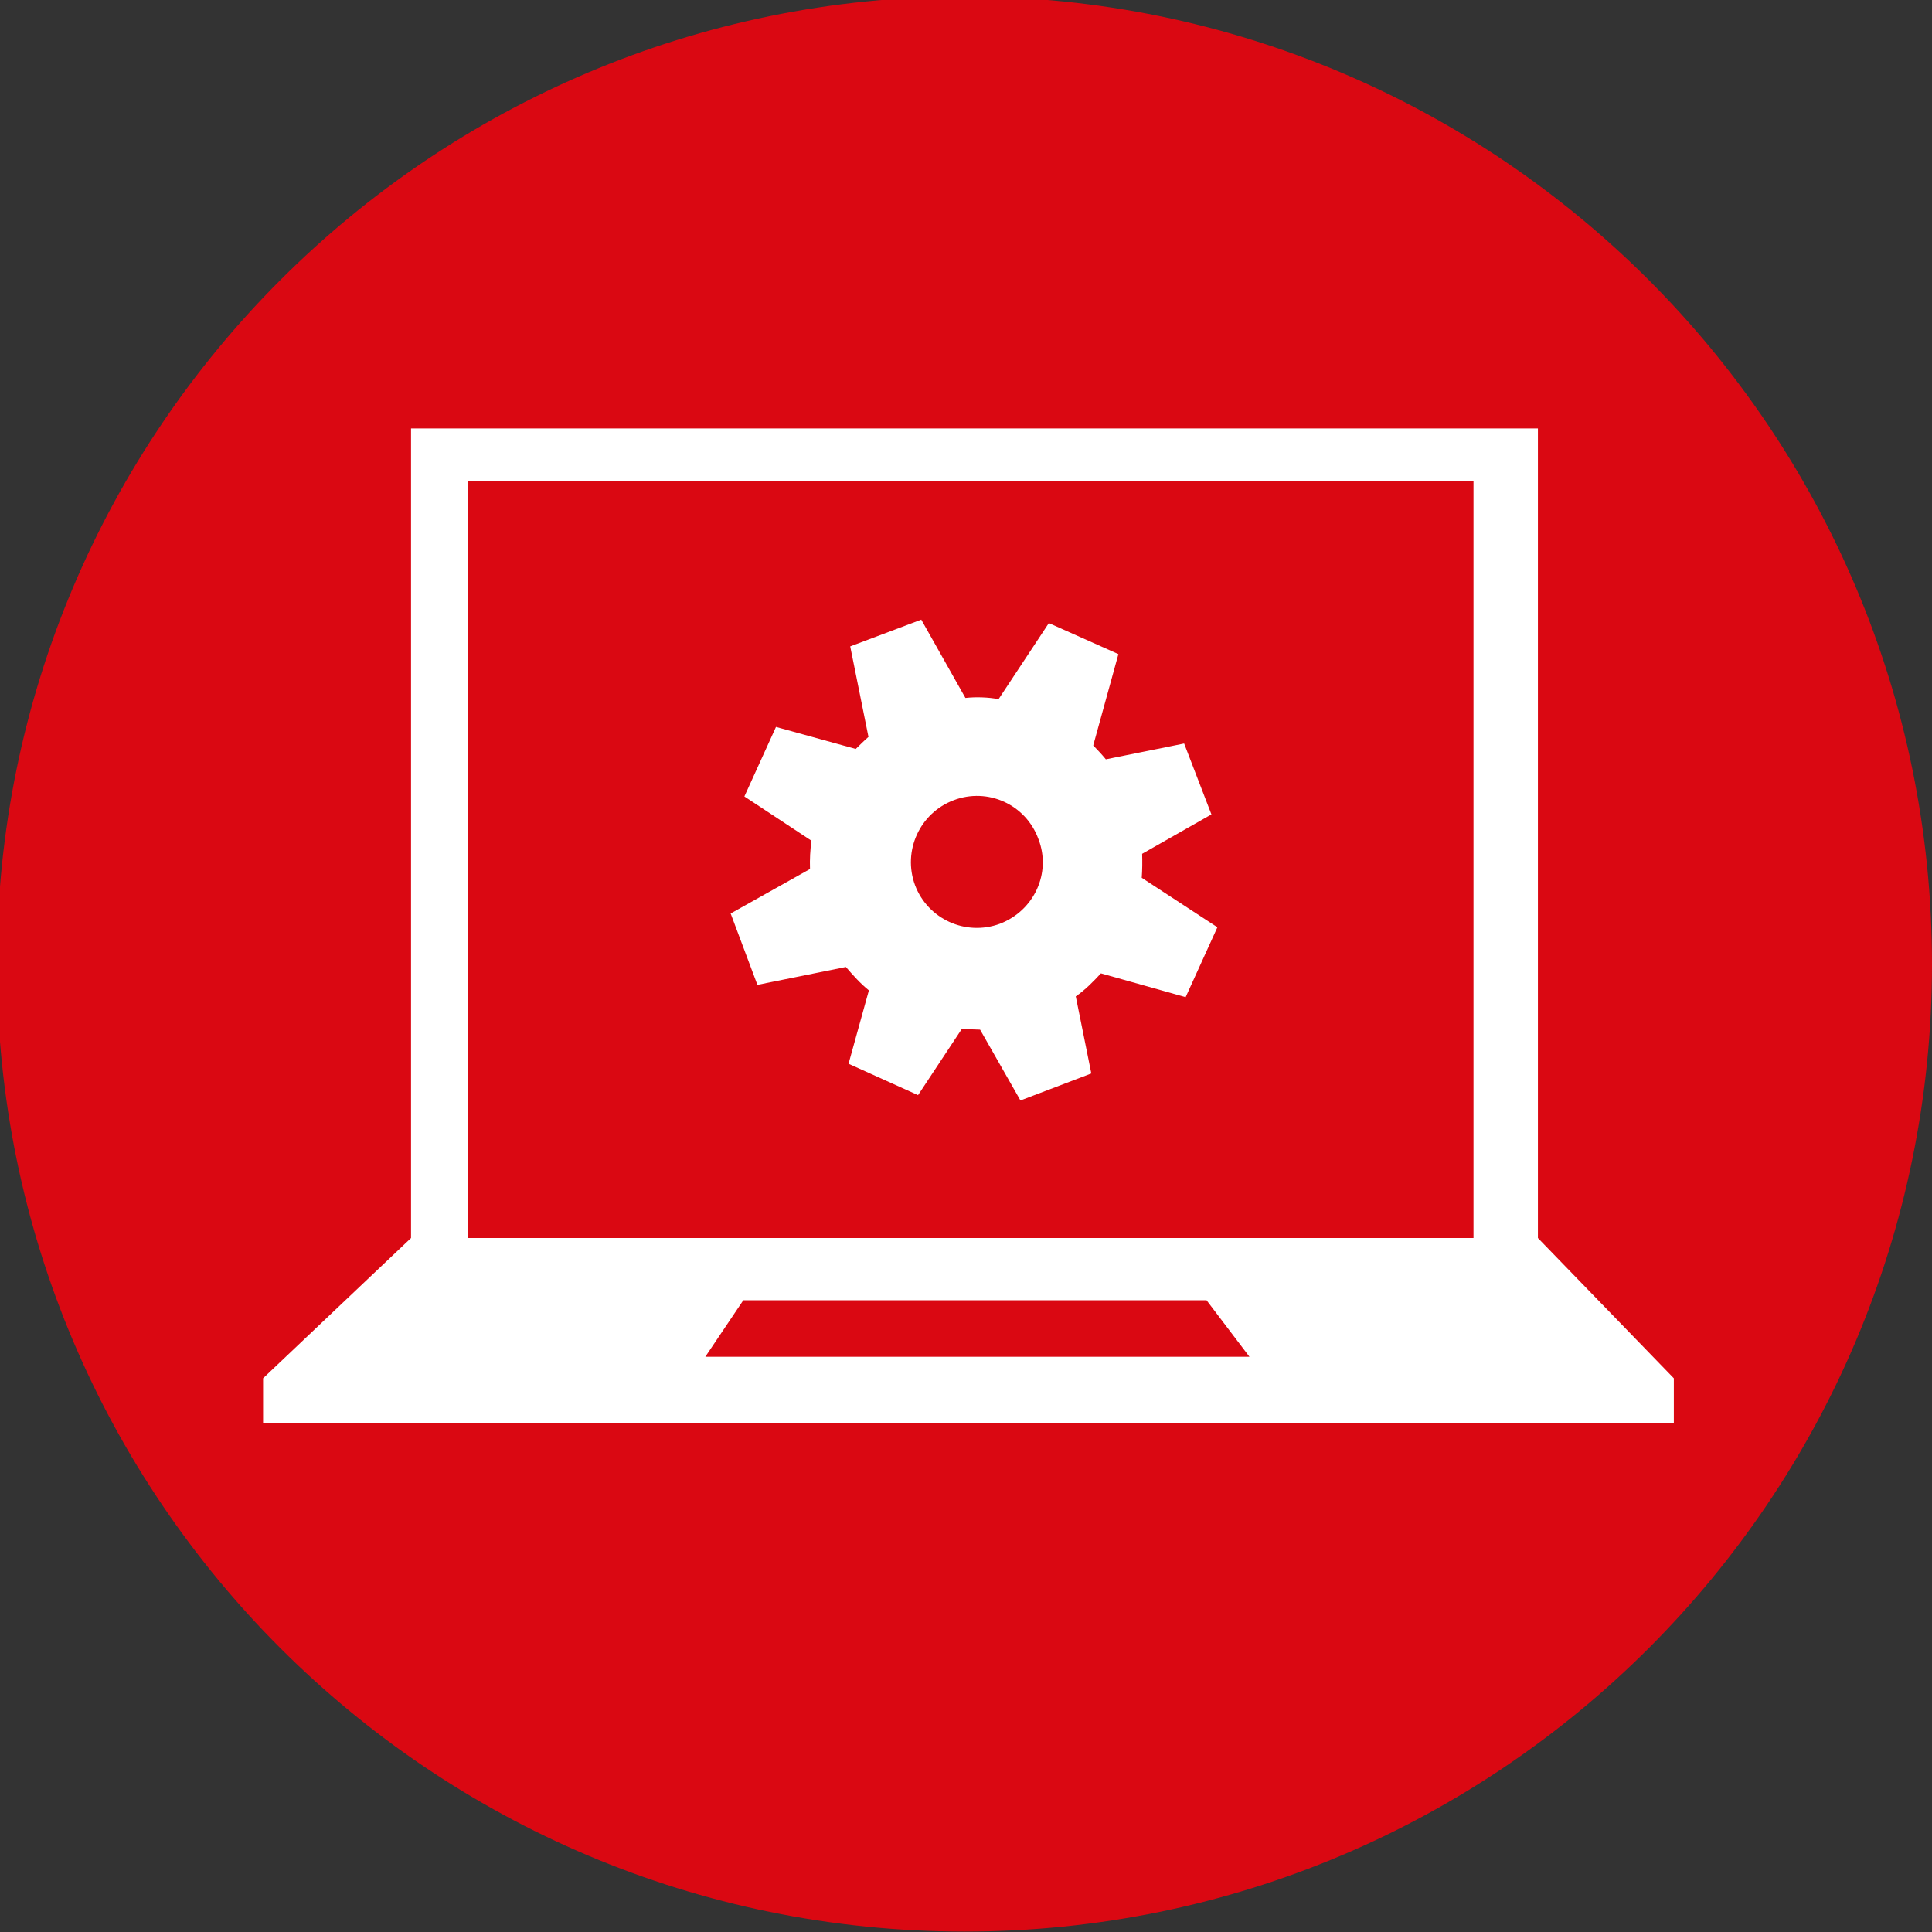
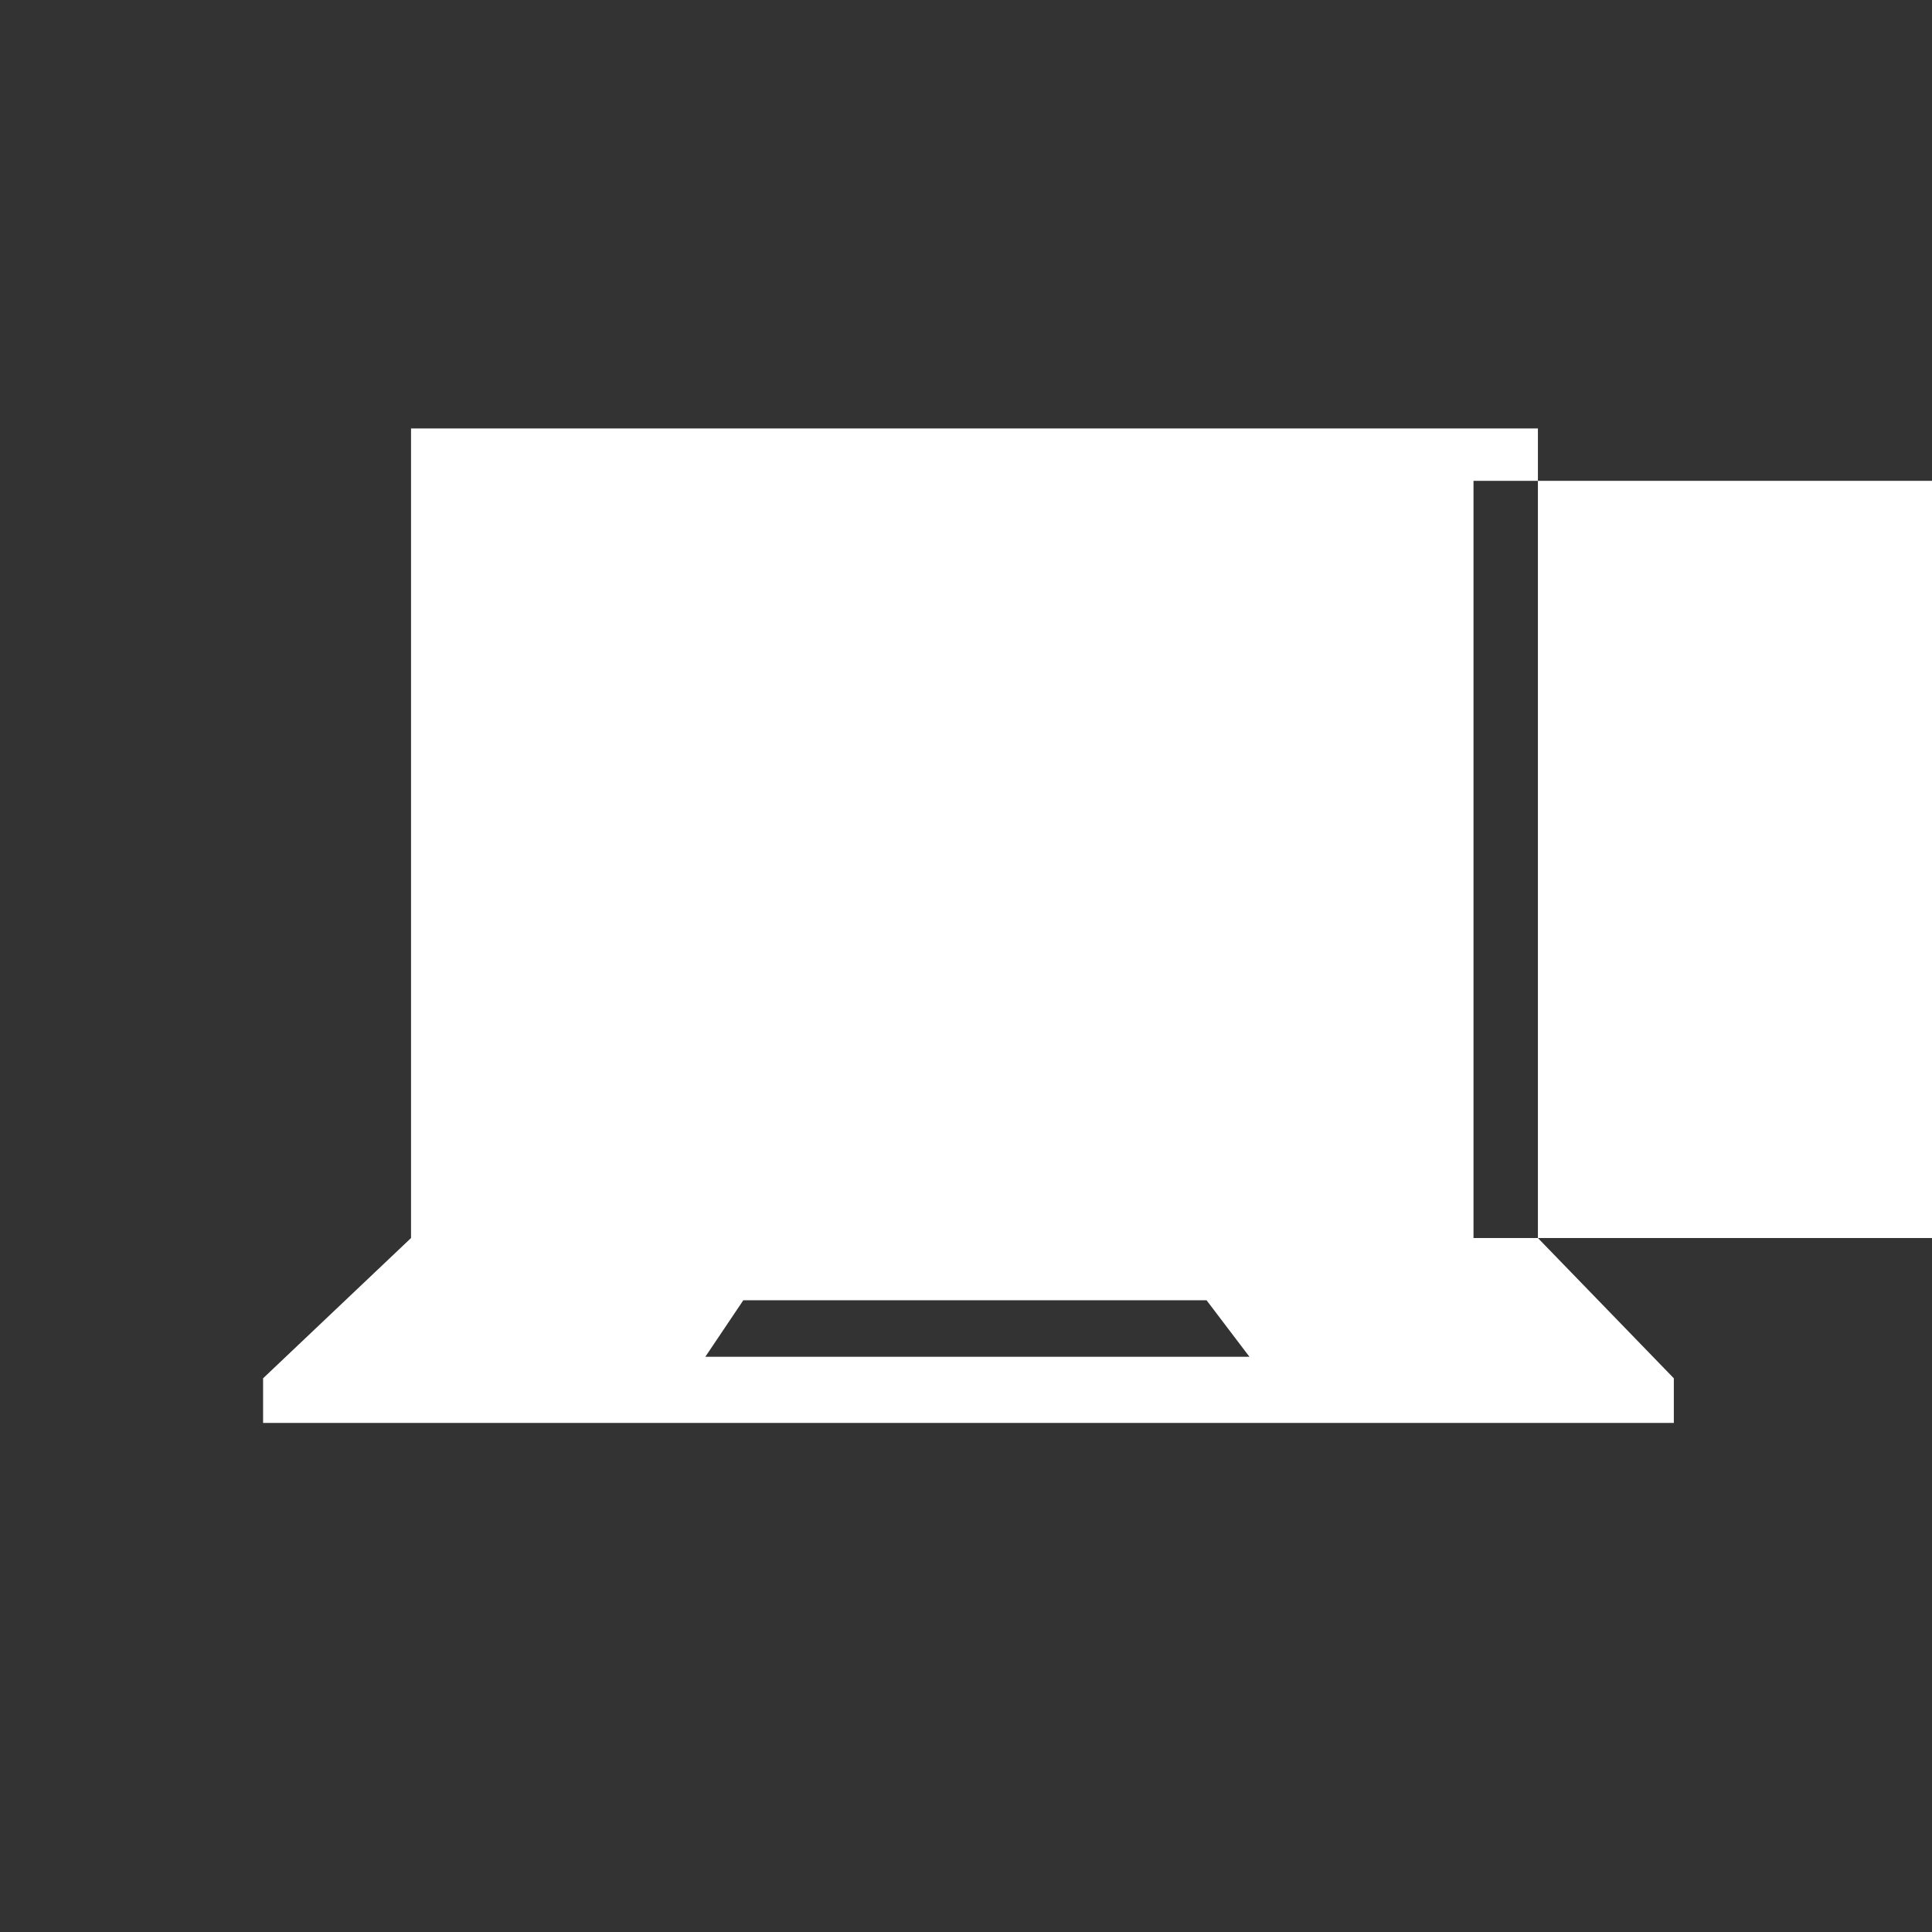
<svg xmlns="http://www.w3.org/2000/svg" version="1.1" id="Layer_1" x="0px" y="0px" viewBox="0 0 200 200" style="enable-background:new 0 0 200 200;" xml:space="preserve">
  <rect x="0" y="0" width="200" height="200" fill="#333333" stroke="none" />
  <style type="text/css">
	.st0{fill:#DA0812;}
	.st1{fill:#FFFFFF;}
</style>
  <g>
-     <path class="st0" d="M-0.318,99.804c0-55.31,44.883-100.168,100.183-100.168C155.163-0.364,200,44.494,200,99.804   c0,55.324-44.837,100.151-100.135,100.151C44.565,199.955-0.318,155.128-0.318,99.804z" />
-   </g>
-   <path class="st1" d="M159.204,128.16V44.351H42.55v83.809l-15.315,14.521v4.619h146.04v-4.619L159.204,128.16z M73.014,140.455  l3.932-5.851h47.957l4.441,5.851H73.014z M152.536,128.16H48.437V49.775h104.099V128.16z" />
+     </g>
+   <path class="st1" d="M159.204,128.16V44.351H42.55v83.809l-15.315,14.521v4.619h146.04v-4.619L159.204,128.16z M73.014,140.455  l3.932-5.851h47.957l4.441,5.851H73.014z M152.536,128.16V49.775h104.099V128.16z" />
  <path class="st1" d="M118.193,90.869c0.062-0.853,0.065-1.659,0.041-2.483l7.172-4.078l-2.825-7.34l-8.104,1.637  c-0.423-0.519-0.871-0.98-1.306-1.438l2.606-9.452l-7.201-3.214l-5.194,7.861c-1.128-0.175-2.277-0.235-3.441-0.11l-4.572-8.106  l-7.355,2.769l1.889,9.37c-0.474,0.399-0.876,0.839-1.318,1.244l-8.255-2.277l-3.272,7.197l6.944,4.581  c-0.127,0.903-0.187,1.928-0.151,2.929l-8.214,4.607l2.769,7.387l9.159-1.851c0.717,0.831,1.513,1.727,2.381,2.421l-2.105,7.597  l7.195,3.248l4.539-6.866c0.595,0.046,1.229,0.064,1.883,0.087l4.178,7.331l7.335-2.795l-1.608-7.98  c0.98-0.673,1.815-1.532,2.603-2.382l8.771,2.461l3.287-7.234L118.193,90.869z M103.5,95.631c-3.547,1.304-7.45-0.492-8.774-3.992  c-1.315-3.55,0.492-7.477,3.997-8.8c3.521-1.342,7.471,0.428,8.777,4.027C108.848,90.358,107.068,94.268,103.5,95.631z" />
</svg>